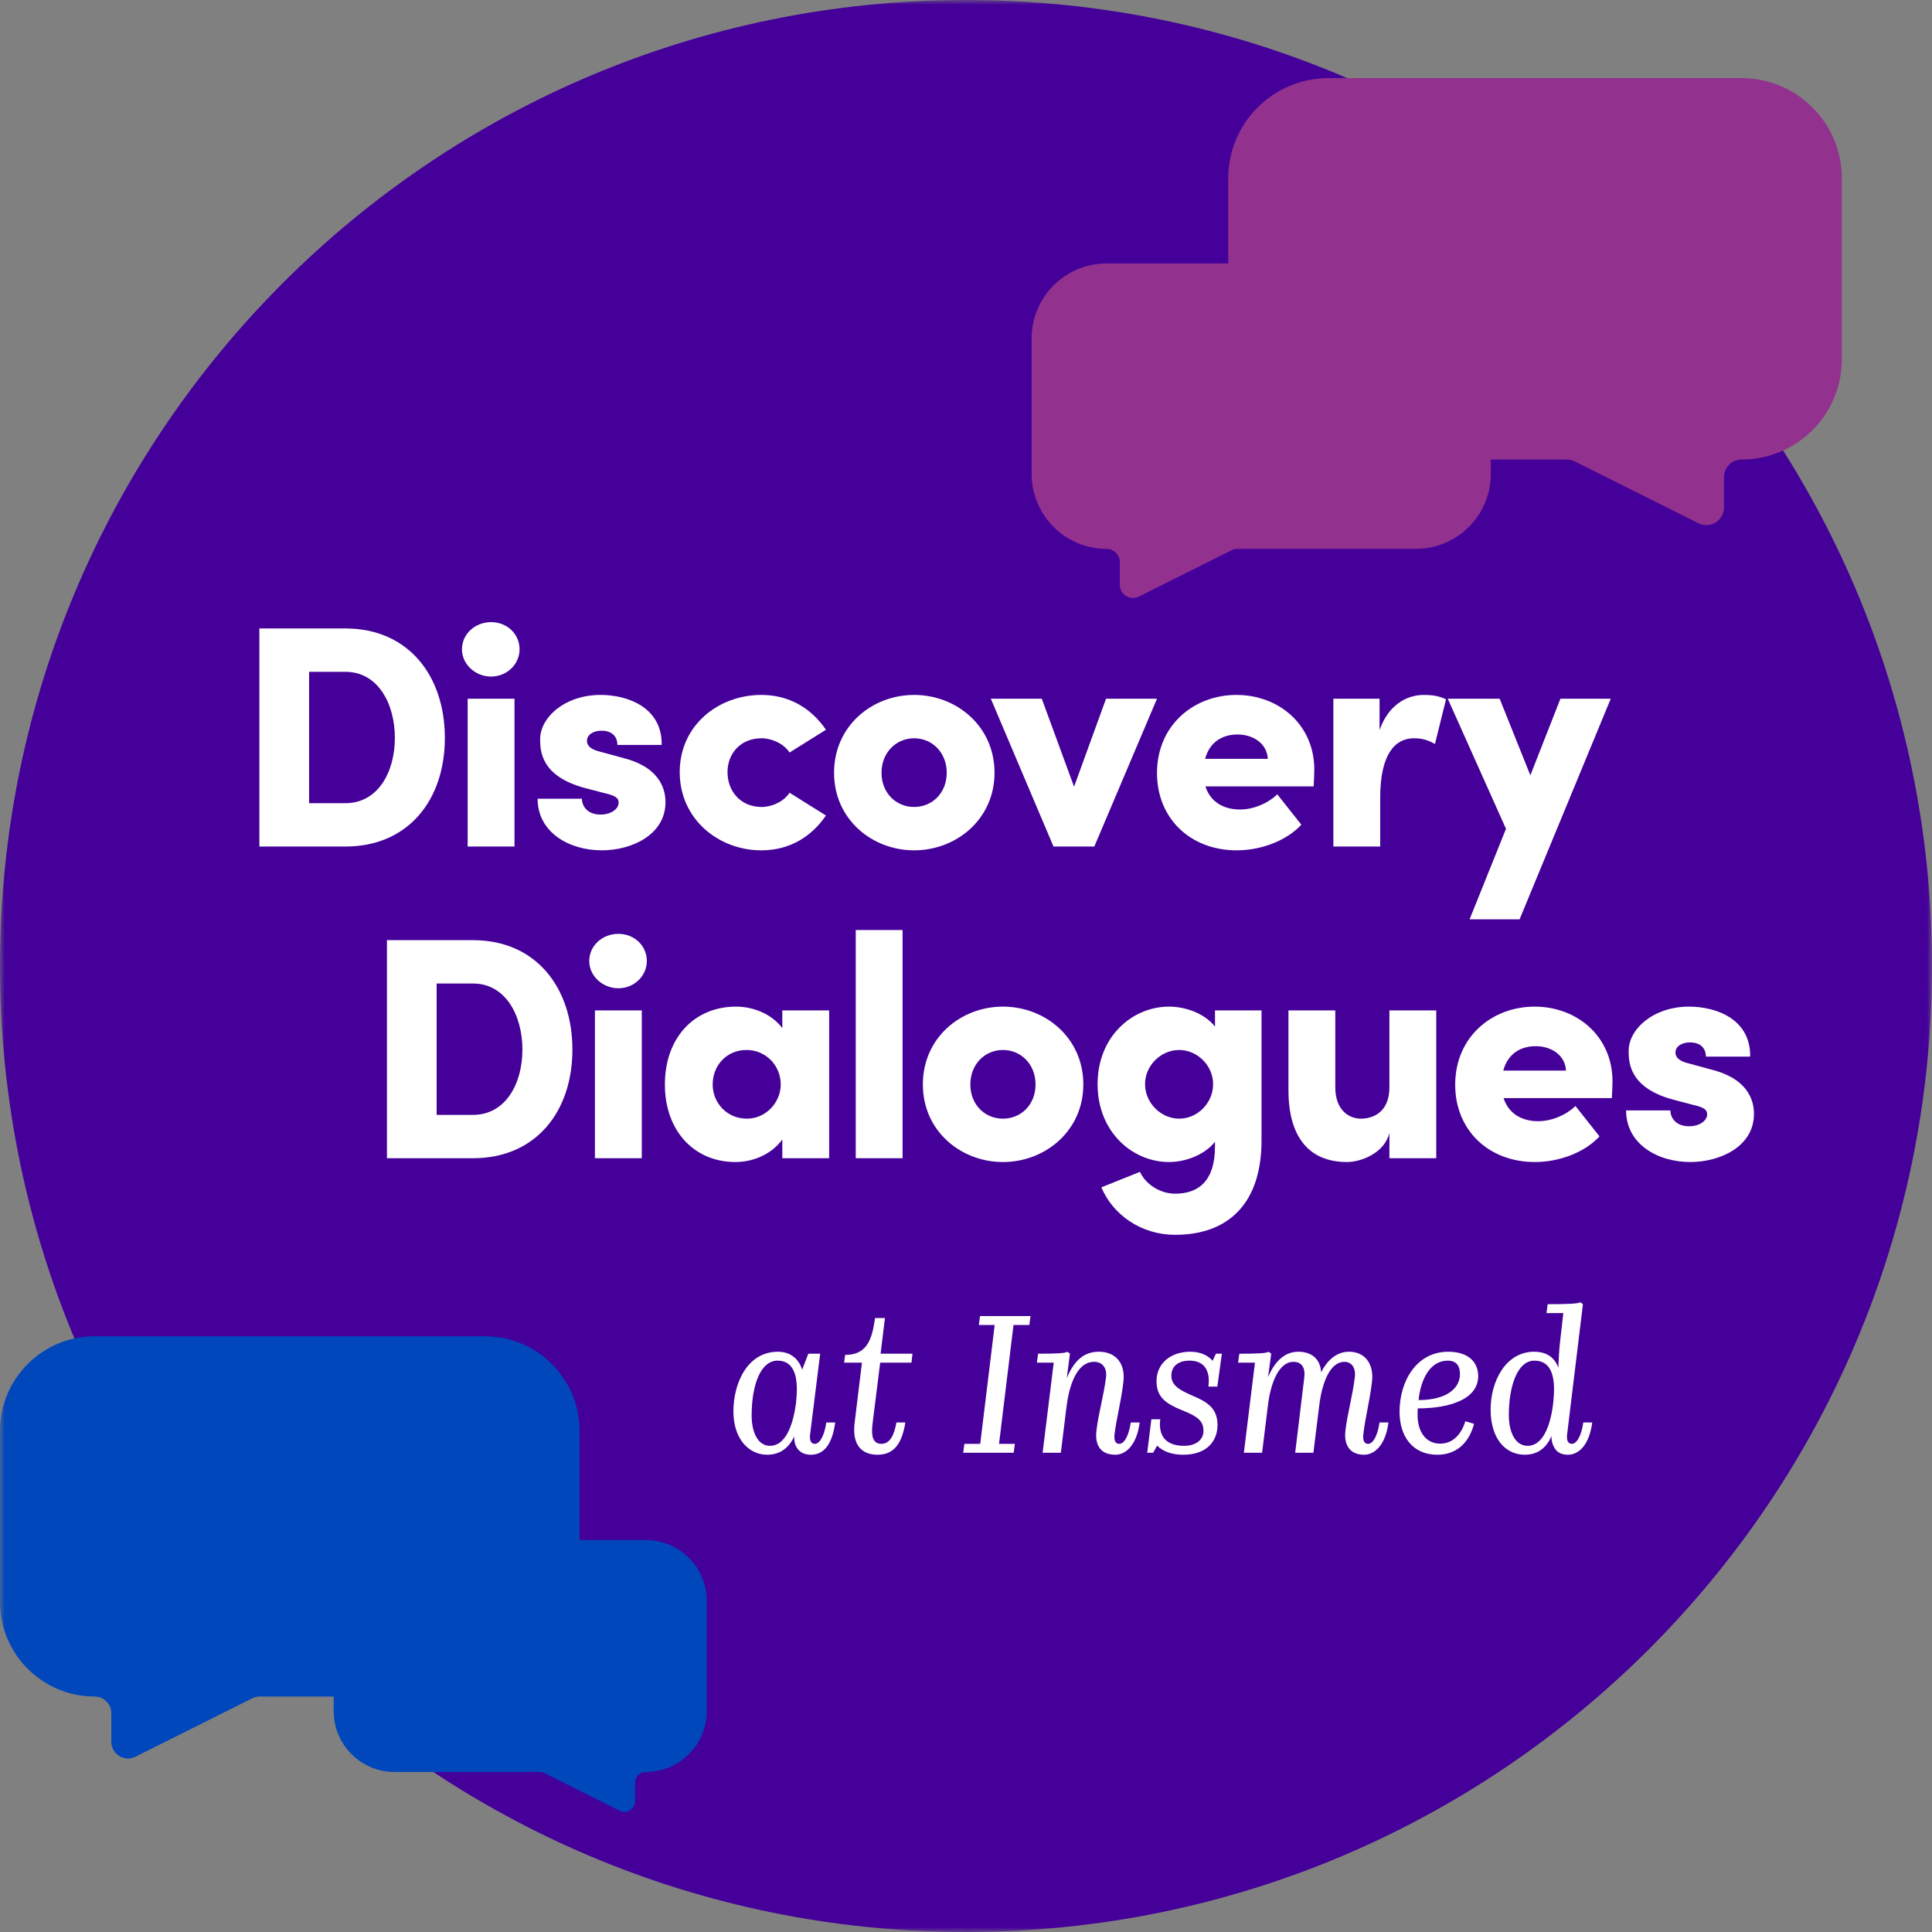
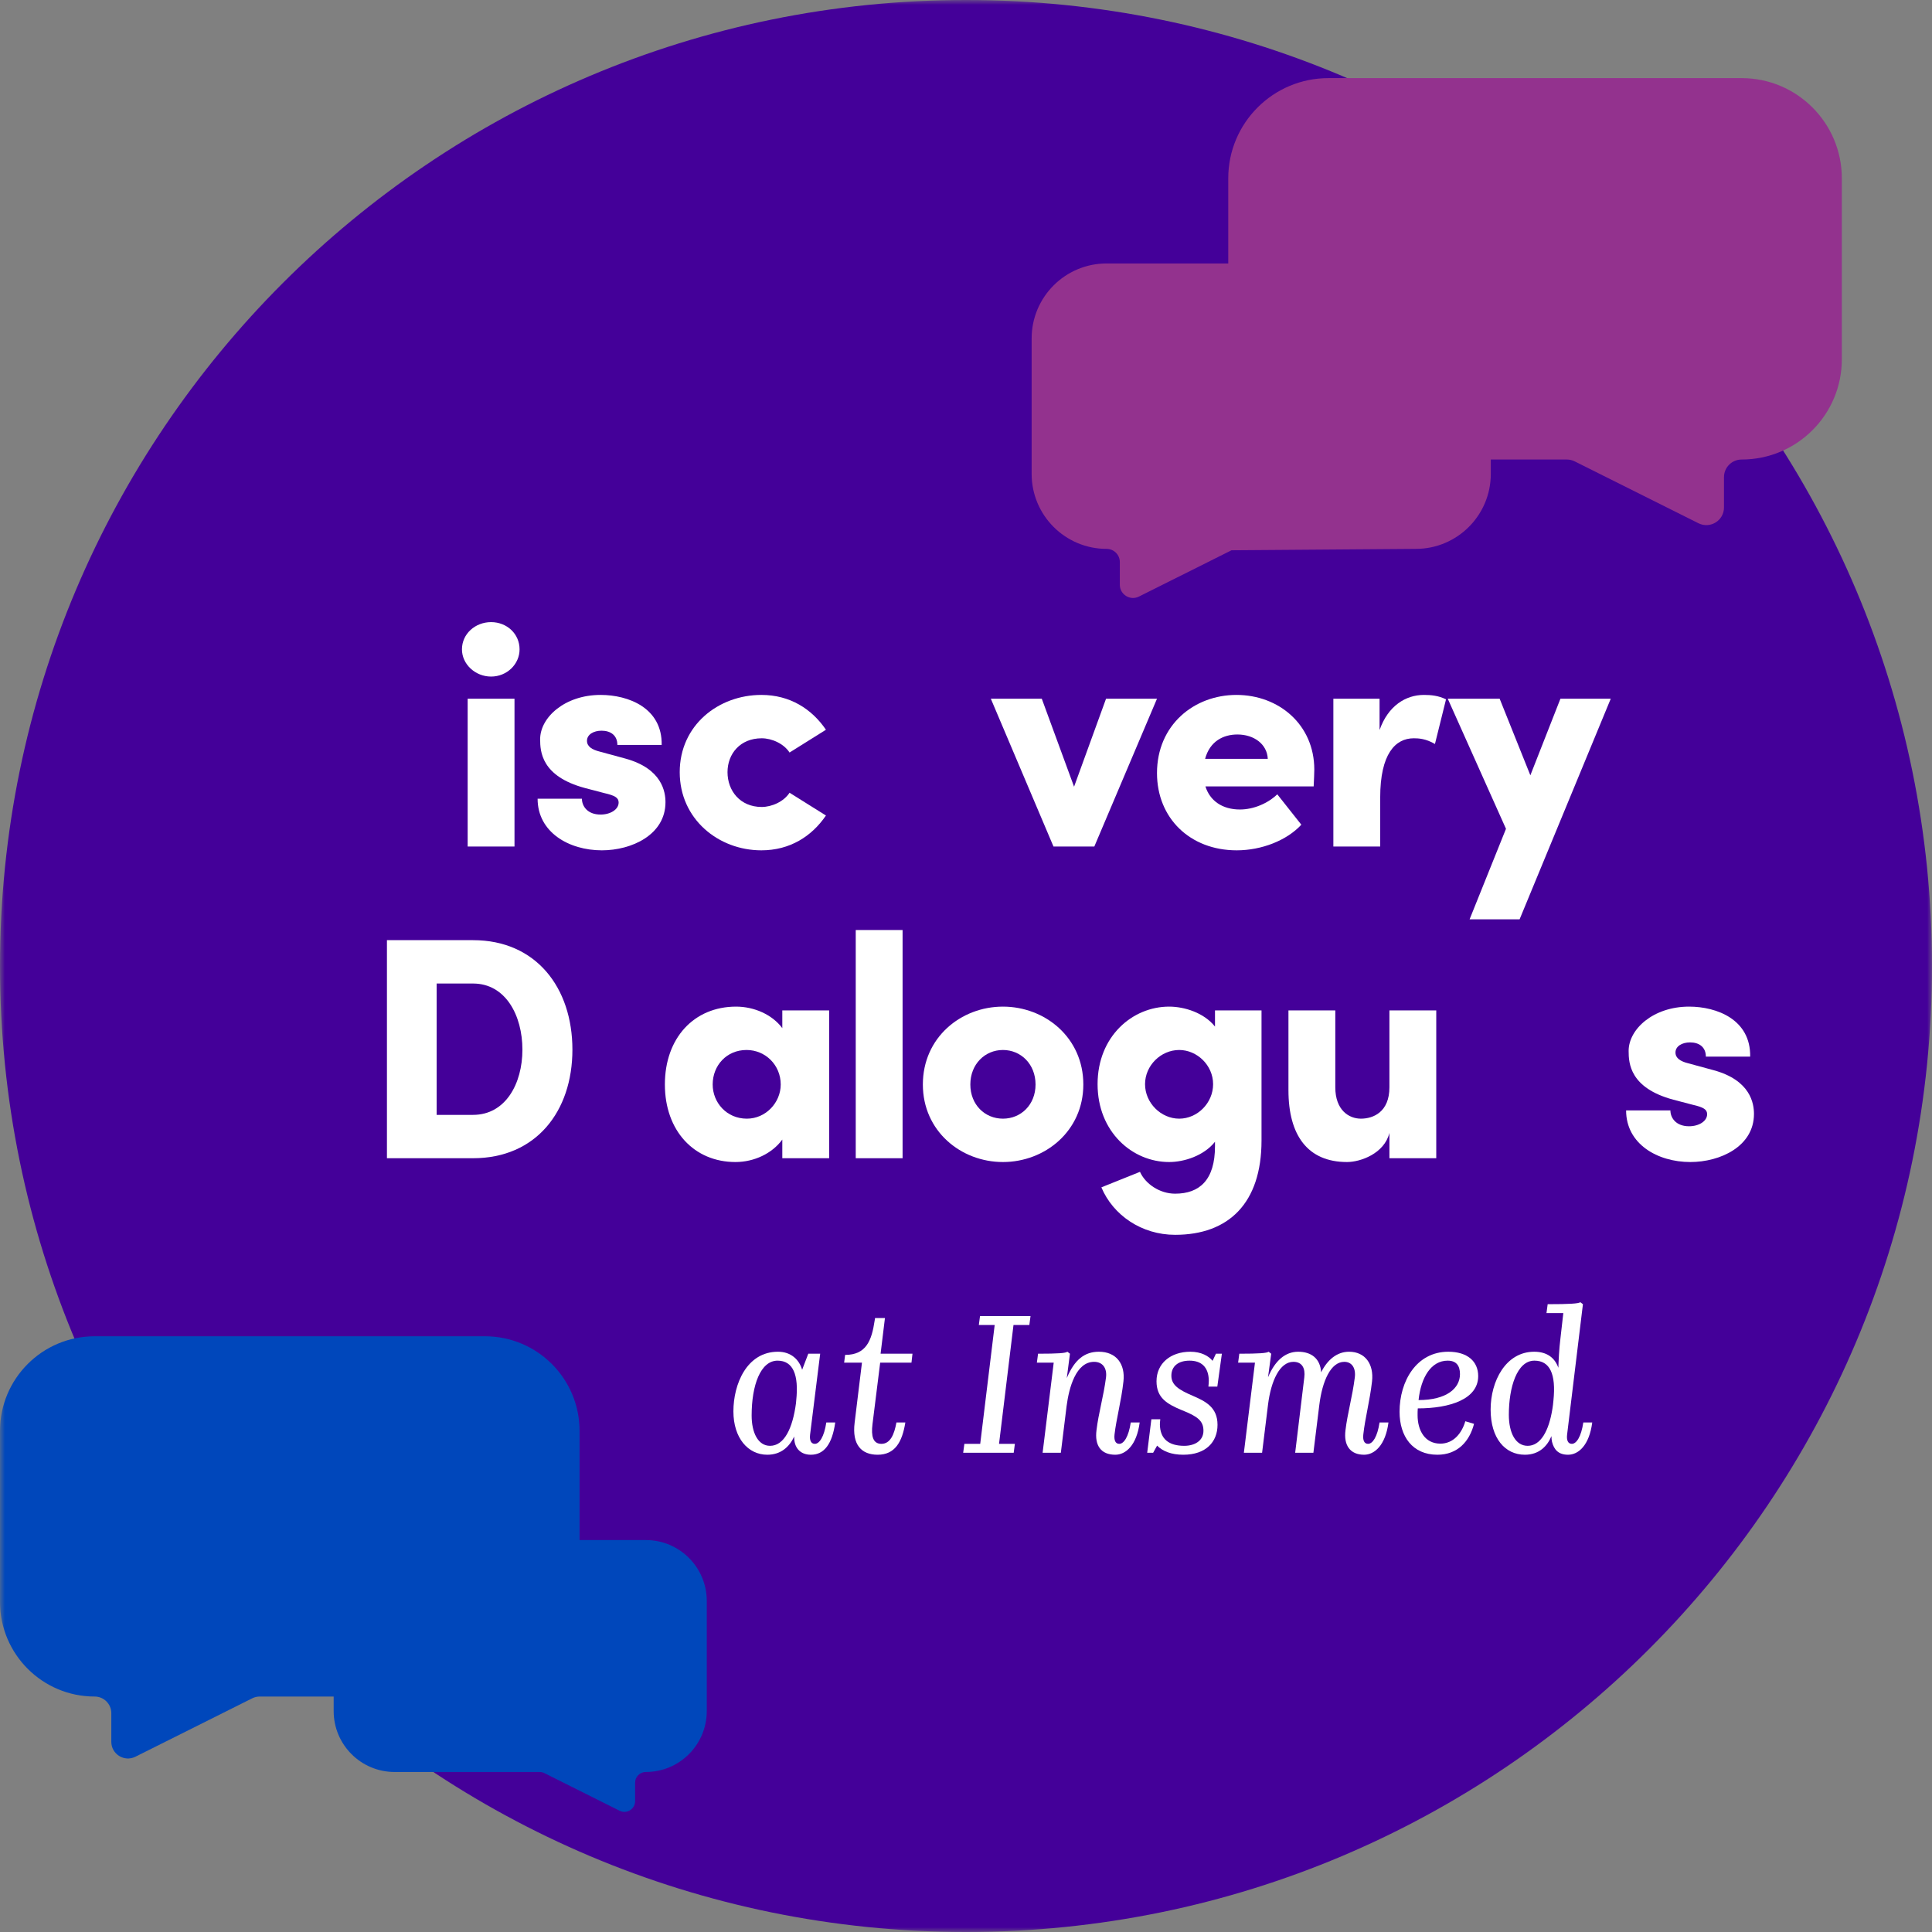
<svg xmlns="http://www.w3.org/2000/svg" xmlns:xlink="http://www.w3.org/1999/xlink" width="200px" height="200px" viewBox="0 0 200 200">
  <rect x="0" y="0" width="200" height="200" fill="#808080" stroke="none" />
  <title>Discovery Dialogues</title>
  <defs>
    <polygon id="path-1" points="0 0 200 0 200 200 0 200" />
    <polygon id="path-3" points="0 200 200 200 200 0 0 0" />
  </defs>
  <g id="Discovery-Dialogues" stroke="none" stroke-width="1" fill="none" fill-rule="evenodd">
    <g id="Roundtable-Landing-Page" transform="translate(-220, -178)">
      <g id="Discovery-Dialogues" transform="translate(220, 178)">
        <g id="Group-3" transform="translate(0, 0)">
          <mask id="mask-2" fill="white">
            <use xlink:href="#path-1" />
          </mask>
          <g id="Clip-2" />
          <path d="M200,100 C200,155.228 155.228,200 100,200 C44.771,200 -7.11833701e-05,155.228 -7.11833701e-05,100 C-7.11833701e-05,44.771 44.771,0 100,0 C155.228,0 200,44.771 200,100" id="Fill-1" fill="#440099" mask="url(#mask-2)" />
        </g>
-         <path d="M35.764,83.144 C39.139,83.144 40.876,79.9 40.876,76.394 C40.876,72.856 39.139,69.547 35.764,69.547 L31.997,69.547 L31.997,83.144 L35.764,83.144 Z M35.764,65.058 C42.285,65.058 46.052,69.973 46.052,76.394 C46.052,82.783 42.285,87.632 35.764,87.632 L26.852,87.632 L26.852,65.058 L35.764,65.058 Z" id="Fill-4" fill="#FFFFFF" />
        <mask id="mask-4" fill="white">
          <use xlink:href="#path-3" />
        </mask>
        <g id="Clip-7" />
        <path d="M48.412,87.632 L53.261,87.632 L53.261,72.332 L48.412,72.332 L48.412,87.632 Z M47.822,67.22 C47.822,65.615 49.198,64.402 50.837,64.402 C52.475,64.402 53.785,65.615 53.785,67.22 C53.785,68.76 52.475,70.038 50.837,70.038 C49.198,70.038 47.822,68.76 47.822,67.22 L47.822,67.22 Z" id="Fill-6" fill="#FFFFFF" mask="url(#mask-4)" />
        <path d="M55.653,82.685 L60.24,82.685 C60.24,83.438 60.797,84.323 62.173,84.323 C63.189,84.323 64.041,83.799 64.041,83.078 C64.041,82.587 63.68,82.357 62.534,82.095 L60.535,81.571 C56.046,80.359 55.915,77.803 55.915,76.525 C55.915,74.265 58.471,71.938 62.173,71.938 C65.056,71.938 68.562,73.282 68.497,77.115 L63.91,77.115 C63.91,76.132 63.221,75.641 62.271,75.641 C61.452,75.641 60.764,76.034 60.764,76.689 C60.764,77.279 61.289,77.606 62.075,77.803 L64.729,78.524 C68.562,79.573 68.89,81.997 68.89,83.046 C68.89,86.42 65.384,88.026 62.304,88.026 C58.897,88.026 55.653,86.158 55.653,82.685" id="Fill-8" fill="#FFFFFF" mask="url(#mask-4)" />
        <path d="M70.365,79.933 C70.365,75.084 74.362,71.938 78.818,71.938 C81.767,71.938 84.028,73.38 85.502,75.543 L81.734,77.902 C81.144,76.984 79.899,76.427 78.851,76.427 C76.623,76.427 75.312,78.033 75.312,79.933 C75.312,81.866 76.623,83.537 78.851,83.537 C79.899,83.537 81.144,82.98 81.734,82.063 L85.502,84.422 C84.028,86.584 81.767,88.026 78.818,88.026 C74.362,88.026 70.365,84.782 70.365,79.933" id="Fill-9" fill="#FFFFFF" mask="url(#mask-4)" />
-         <path d="M98.005,79.998 C98.005,77.901 96.498,76.427 94.631,76.427 C92.763,76.427 91.256,77.901 91.256,79.998 C91.256,82.095 92.763,83.537 94.631,83.537 C96.498,83.537 98.005,82.095 98.005,79.998 M86.341,79.998 C86.341,75.149 90.273,71.938 94.631,71.938 C98.988,71.938 102.953,75.149 102.953,79.998 C102.953,84.815 98.988,88.026 94.631,88.026 C90.273,88.026 86.341,84.815 86.341,79.998" id="Fill-10" fill="#FFFFFF" mask="url(#mask-4)" />
        <polygon id="Fill-11" fill="#FFFFFF" mask="url(#mask-4)" points="114.497 72.331 119.772 72.331 113.284 87.632 109.057 87.632 102.57 72.331 107.845 72.331 111.187 81.44" />
        <path d="M131.24,78.557 C131.174,77.049 129.831,76.034 128.094,76.034 C126.653,76.034 125.244,76.722 124.752,78.557 L131.24,78.557 Z M135.99,81.407 L124.785,81.407 C125.244,82.881 126.522,83.799 128.356,83.799 C129.798,83.799 131.273,83.144 132.223,82.226 L134.713,85.372 C133.206,87.01 130.584,88.026 128.029,88.026 C123.18,88.026 119.772,84.683 119.772,80.031 C119.772,75.051 123.606,71.938 127.996,71.938 C132.386,71.938 136.056,75.018 136.056,79.671 C136.056,80.097 136.023,80.654 135.99,81.407 L135.99,81.407 Z" id="Fill-12" fill="#FFFFFF" mask="url(#mask-4)" />
        <path d="M149.692,72.397 L148.546,77.017 C147.595,76.46 146.842,76.427 146.351,76.427 C144.45,76.427 142.878,78.033 142.878,82.554 L142.878,87.632 L138.029,87.632 L138.029,72.332 L142.812,72.332 L142.812,75.575 C143.697,73.052 145.532,71.938 147.399,71.938 C148.12,71.938 148.906,72.004 149.692,72.397" id="Fill-13" fill="#FFFFFF" mask="url(#mask-4)" />
        <polygon id="Fill-14" fill="#FFFFFF" mask="url(#mask-4)" points="161.535 72.331 166.745 72.331 157.308 95.168 152.132 95.168 155.899 85.798 149.871 72.331 155.244 72.331 158.422 80.261" />
        <path d="M48.969,115.411 C52.343,115.411 54.08,112.167 54.08,108.661 C54.08,105.123 52.343,101.814 48.969,101.814 L45.201,101.814 L45.201,115.411 L48.969,115.411 Z M48.969,97.325 C55.489,97.325 59.256,102.24 59.256,108.661 C59.256,115.05 55.489,119.899 48.969,119.899 L40.056,119.899 L40.056,97.325 L48.969,97.325 Z" id="Fill-15" fill="#FFFFFF" mask="url(#mask-4)" />
-         <path d="M61.587,119.899 L66.437,119.899 L66.437,104.599 L61.587,104.599 L61.587,119.899 Z M60.998,99.487 C60.998,97.882 62.374,96.67 64.012,96.67 C65.65,96.67 66.96,97.882 66.96,99.487 C66.96,101.027 65.65,102.305 64.012,102.305 C62.374,102.305 60.998,101.027 60.998,99.487 L60.998,99.487 Z" id="Fill-16" fill="#FFFFFF" mask="url(#mask-4)" />
        <path d="M80.82,112.265 C80.82,110.267 79.247,108.694 77.281,108.694 C75.217,108.694 73.776,110.3 73.776,112.265 C73.776,114.133 75.217,115.804 77.314,115.804 C79.28,115.804 80.82,114.133 80.82,112.265 L80.82,112.265 Z M80.984,104.598 L85.833,104.598 L85.833,119.899 L80.984,119.899 L80.984,117.966 C79.935,119.408 78.068,120.293 76.135,120.293 C71.843,120.293 68.828,117.049 68.828,112.265 C68.828,107.449 71.843,104.205 76.2,104.205 C78.068,104.205 79.935,105.025 80.984,106.433 L80.984,104.598 Z" id="Fill-17" fill="#FFFFFF" mask="url(#mask-4)" />
        <polygon id="Fill-18" fill="#FFFFFF" mask="url(#mask-4)" points="88.586 119.899 93.435 119.899 93.435 96.276 88.586 96.276" />
        <path d="M107.199,112.265 C107.199,110.168 105.691,108.694 103.824,108.694 C101.956,108.694 100.449,110.168 100.449,112.265 C100.449,114.362 101.956,115.804 103.824,115.804 C105.691,115.804 107.199,114.362 107.199,112.265 M95.534,112.265 C95.534,107.416 99.466,104.205 103.824,104.205 C108.181,104.205 112.146,107.416 112.146,112.265 C112.146,117.082 108.181,120.293 103.824,120.293 C99.466,120.293 95.534,117.082 95.534,112.265" id="Fill-19" fill="#FFFFFF" mask="url(#mask-4)" />
        <path d="M125.58,112.233 C125.58,110.267 123.909,108.694 122.074,108.694 C120.174,108.694 118.535,110.3 118.535,112.233 C118.535,114.166 120.174,115.804 122.074,115.804 C123.941,115.804 125.58,114.198 125.58,112.233 L125.58,112.233 Z M125.776,104.598 L130.592,104.598 L130.592,118.065 C130.592,124.552 127.185,127.828 121.648,127.828 C118.175,127.828 115.226,125.797 114.014,122.914 L118.011,121.308 C118.568,122.553 120.043,123.569 121.648,123.569 C124.171,123.569 125.776,122.16 125.776,118.654 L125.776,118.196 C124.629,119.637 122.598,120.293 121.025,120.293 C117.225,120.293 113.621,117.18 113.621,112.233 C113.621,107.285 117.225,104.205 121.025,104.205 C122.598,104.205 124.629,104.828 125.776,106.27 L125.776,104.598 Z" id="Fill-20" fill="#FFFFFF" mask="url(#mask-4)" />
        <path d="M143.832,104.598 L148.681,104.598 L148.681,119.899 L143.832,119.899 L143.832,117.278 C143.308,119.408 140.85,120.293 139.442,120.293 C135.379,120.293 133.38,117.54 133.38,112.855 L133.38,104.598 L138.23,104.598 L138.23,112.56 C138.23,114.919 139.638,115.804 140.883,115.804 C142.161,115.804 143.832,115.116 143.832,112.56 L143.832,104.598 Z" id="Fill-21" fill="#FFFFFF" mask="url(#mask-4)" />
-         <path d="M162.108,110.824 C162.042,109.316 160.699,108.301 158.963,108.301 C157.521,108.301 156.112,108.989 155.621,110.824 L162.108,110.824 Z M166.859,113.674 L155.653,113.674 C156.112,115.148 157.39,116.066 159.225,116.066 C160.666,116.066 162.141,115.411 163.091,114.493 L165.581,117.639 C164.074,119.277 161.453,120.293 158.897,120.293 C154.048,120.293 150.641,116.95 150.641,112.298 C150.641,107.318 154.474,104.205 158.864,104.205 C163.255,104.205 166.925,107.285 166.925,111.938 C166.925,112.364 166.891,112.921 166.859,113.674 L166.859,113.674 Z" id="Fill-22" fill="#FFFFFF" mask="url(#mask-4)" />
        <path d="M168.334,114.952 L172.92,114.952 C172.92,115.705 173.477,116.59 174.854,116.59 C175.869,116.59 176.721,116.066 176.721,115.345 C176.721,114.854 176.361,114.624 175.214,114.362 L173.215,113.838 C168.726,112.626 168.596,110.07 168.596,108.792 C168.596,106.532 171.151,104.205 174.854,104.205 C177.737,104.205 181.243,105.549 181.177,109.382 L176.59,109.382 C176.59,108.399 175.902,107.908 174.952,107.908 C174.133,107.908 173.445,108.301 173.445,108.956 C173.445,109.546 173.969,109.873 174.755,110.07 L177.409,110.791 C181.243,111.84 181.57,114.264 181.57,115.313 C181.57,118.687 178.065,120.293 174.985,120.293 C171.577,120.293 168.334,118.425 168.334,114.952" id="Fill-23" fill="#FFFFFF" mask="url(#mask-4)" />
        <path d="M77.809,146.534 C77.809,148.297 78.465,149.671 79.716,149.671 C81.172,149.671 82.053,147.887 82.402,145.242 C82.402,145.16 82.422,145.078 82.422,144.996 C82.71,142.31 82.094,140.854 80.495,140.854 C78.732,140.854 77.809,143.396 77.809,146.534 M82.217,148.707 C81.726,149.753 80.864,150.594 79.428,150.594 C77.44,150.594 75.922,148.871 75.922,146.103 C75.922,143.294 77.296,139.931 80.536,139.931 C81.89,139.931 82.73,140.751 83.038,141.797 L83.673,140.136 L84.904,140.136 L83.858,148.522 C83.796,149.076 83.94,149.466 84.35,149.466 C84.822,149.466 85.314,148.748 85.539,147.251 L86.462,147.251 C86.154,149.486 85.314,150.594 83.94,150.594 C82.832,150.594 82.177,149.855 82.217,148.707" id="Fill-24" fill="#FFFFFF" mask="url(#mask-4)" />
        <path d="M88.472,147.272 L89.23,141.059 L87.385,141.059 L87.487,140.259 C89.681,140.259 90.235,138.762 90.543,136.712 L90.584,136.445 L91.609,136.445 L91.158,140.136 L94.459,140.136 L94.356,141.059 L91.116,141.059 L90.317,147.456 C90.174,148.646 90.358,149.466 91.24,149.466 C92.163,149.466 92.573,148.502 92.798,147.251 L93.721,147.251 C93.393,149.302 92.634,150.594 90.85,150.594 C89.189,150.594 88.184,149.568 88.472,147.272" id="Fill-25" fill="#FFFFFF" mask="url(#mask-4)" />
        <polygon id="Fill-26" fill="#FFFFFF" mask="url(#mask-4)" points="99.708 150.389 99.832 149.466 101.472 149.466 102.969 137.163 101.328 137.163 101.451 136.24 106.68 136.24 106.557 137.163 104.917 137.163 103.42 149.466 105.06 149.466 104.938 150.389" />
        <path d="M114.493,142.597 C114.616,141.633 114.145,140.977 113.263,140.977 C111.376,140.977 110.659,143.663 110.412,145.57 L109.818,150.389 L107.931,150.389 L109.08,141.059 L107.337,141.059 L107.46,140.136 C109.531,140.136 110.31,140.075 110.495,139.931 L110.761,140.136 L110.433,142.658 C111.233,140.751 112.279,139.931 113.755,139.931 C115.559,139.931 116.503,141.202 116.298,143.007 C116.072,145.057 115.559,146.882 115.375,148.502 C115.313,149.076 115.457,149.466 115.867,149.466 C116.338,149.466 116.831,148.748 117.056,147.251 L117.979,147.251 C117.671,149.63 116.523,150.594 115.457,150.594 C113.96,150.594 113.304,149.63 113.509,148.051 C113.714,146.308 114.247,144.524 114.493,142.597" id="Fill-27" fill="#FFFFFF" mask="url(#mask-4)" />
        <path d="M119.373,150.389 L118.758,150.389 L119.189,146.923 L120.112,146.923 C120.091,147.108 120.071,147.292 120.071,147.456 C120.091,148.994 121.034,149.671 122.593,149.671 C123.659,149.671 124.581,149.158 124.581,148.112 C124.581,147.067 123.946,146.615 122.346,145.98 C120.809,145.344 119.722,144.708 119.722,142.986 C119.722,141.141 121.177,139.931 123.228,139.931 C124.356,139.931 125.135,140.382 125.525,140.874 L125.873,140.136 L126.488,140.136 L126.017,143.54 L125.094,143.54 C125.115,143.314 125.135,143.109 125.135,142.925 C125.115,141.489 124.336,140.854 123.146,140.854 C121.978,140.854 121.26,141.428 121.26,142.412 C121.26,143.376 122.018,143.868 123.454,144.483 C124.787,145.057 126.037,145.672 126.037,147.497 C126.037,149.261 124.848,150.594 122.49,150.594 C121.239,150.594 120.357,150.224 119.783,149.65 L119.373,150.389 Z" id="Fill-28" fill="#FFFFFF" mask="url(#mask-4)" />
        <path d="M139.284,148.051 C139.489,146.329 140.002,144.565 140.248,142.597 C140.371,141.633 139.96,140.977 139.161,140.977 C137.767,140.977 136.885,142.945 136.577,145.426 L135.962,150.389 L134.076,150.389 L135.019,142.597 C135.142,141.633 134.793,140.977 133.891,140.977 C132.476,140.977 131.574,142.945 131.266,145.406 L130.651,150.389 L128.765,150.389 L129.913,141.059 L128.17,141.059 L128.293,140.136 C130.323,140.136 131.143,140.075 131.328,139.931 L131.595,140.136 L131.266,142.576 C131.984,140.854 133.05,139.931 134.383,139.931 C135.736,139.931 136.68,140.628 136.762,142.063 C137.397,140.792 138.382,139.931 139.653,139.931 C141.314,139.931 142.237,141.202 142.032,143.007 C141.806,144.996 141.314,146.8 141.129,148.502 C141.068,149.076 141.211,149.466 141.621,149.466 C142.093,149.466 142.585,148.748 142.811,147.251 L143.733,147.251 C143.426,149.63 142.277,150.594 141.211,150.594 C139.776,150.594 139.079,149.63 139.284,148.051" id="Fill-29" fill="#FFFFFF" mask="url(#mask-4)" />
        <path d="M146.85,144.934 C149.742,144.934 151.136,143.724 151.136,142.248 C151.136,141.366 150.746,140.854 149.864,140.854 C148.142,140.854 147.096,142.597 146.85,144.934 M144.882,146.144 C144.882,142.986 146.625,139.931 149.926,139.931 C151.915,139.931 153.022,140.936 153.022,142.453 C153.022,144.832 150.111,145.796 146.768,145.796 C146.748,146.021 146.748,146.246 146.748,146.492 C146.748,148.092 147.507,149.445 149.106,149.445 C150.459,149.445 151.32,148.379 151.69,147.128 L152.592,147.395 C152.12,149.22 150.89,150.594 148.798,150.594 C146.215,150.594 144.882,148.687 144.882,146.144" id="Fill-30" fill="#FFFFFF" mask="url(#mask-4)" />
        <path d="M156.195,146.452 C156.195,148.338 156.892,149.671 158.143,149.671 C159.476,149.671 160.337,148.154 160.706,145.837 C160.747,145.57 160.789,145.283 160.809,144.996 C161.096,142.228 160.44,140.854 158.84,140.854 C157.036,140.854 156.195,143.622 156.195,146.452 M160.665,149.261 C160.625,149.097 160.604,148.871 160.604,148.666 C160.194,149.671 159.353,150.594 157.856,150.594 C155.805,150.594 154.309,148.892 154.309,145.918 C154.309,142.986 155.867,139.931 158.82,139.931 C160.153,139.931 160.953,140.566 161.321,141.592 C161.342,140.895 161.404,139.603 161.526,138.639 L161.834,135.932 L160.091,135.932 L160.214,135.01 C162.49,135.01 163.393,134.948 163.598,134.805 L163.864,135.01 L162.224,148.523 C162.162,149.076 162.306,149.466 162.716,149.466 C163.188,149.466 163.679,148.748 163.905,147.251 L164.828,147.251 C164.52,149.63 163.393,150.594 162.326,150.594 C161.321,150.594 160.871,150.061 160.665,149.261" id="Fill-31" fill="#FFFFFF" mask="url(#mask-4)" />
        <path d="M50.199,138.33 L9.798,138.33 C4.387,138.33 0,142.716 0,148.128 L0,165.827 C0,171.238 4.387,175.625 9.798,175.625 L9.798,175.625 C10.751,175.625 11.523,176.397 11.523,177.35 L11.523,180.312 C11.523,181.594 12.872,182.428 14.019,181.855 L26.115,175.807 C26.355,175.687 26.619,175.625 26.887,175.625 L50.199,175.625 C55.61,175.625 59.997,171.238 59.997,165.827 L59.997,148.128 C59.997,142.717 55.61,138.33 50.199,138.33" id="Fill-32" fill="#0047BB" mask="url(#mask-4)" />
        <path d="M40.849,159.426 L66.857,159.426 C70.341,159.426 73.165,162.25 73.165,165.733 L73.165,177.127 C73.165,180.611 70.341,183.435 66.857,183.435 L66.857,183.435 C66.244,183.435 65.746,183.932 65.746,184.545 L65.746,186.452 C65.746,187.278 64.878,187.815 64.139,187.446 L56.353,183.552 C56.198,183.475 56.028,183.435 55.856,183.435 L40.849,183.435 C37.365,183.435 34.541,180.611 34.541,177.127 L34.541,165.733 C34.541,162.25 37.365,159.426 40.849,159.426" id="Fill-33" fill="#0047BB" mask="url(#mask-4)" />
-         <path d="M146.564,27.273 L114.557,27.273 C110.27,27.273 106.795,30.749 106.795,35.036 L106.795,49.058 C106.795,53.345 110.27,56.82 114.557,56.82 L114.557,56.82 C115.312,56.82 115.924,57.432 115.924,58.187 L115.924,60.534 C115.924,61.55 116.993,62.211 117.901,61.756 L127.484,56.965 C127.674,56.87 127.883,56.82 128.095,56.82 L146.564,56.82 C150.852,56.82 154.327,53.345 154.327,49.058 L154.327,35.036 C154.327,30.749 150.852,27.273 146.564,27.273" id="Fill-34" fill="#93328E" mask="url(#mask-4)" />
+         <path d="M146.564,27.273 L114.557,27.273 C110.27,27.273 106.795,30.749 106.795,35.036 L106.795,49.058 C106.795,53.345 110.27,56.82 114.557,56.82 L114.557,56.82 C115.312,56.82 115.924,57.432 115.924,58.187 L115.924,60.534 C115.924,61.55 116.993,62.211 117.901,61.756 L127.484,56.965 L146.564,56.82 C150.852,56.82 154.327,53.345 154.327,49.058 L154.327,35.036 C154.327,30.749 150.852,27.273 146.564,27.273" id="Fill-34" fill="#93328E" mask="url(#mask-4)" />
        <path d="M137.521,8.087 L180.292,8.087 C186.021,8.087 190.665,12.731 190.665,18.46 L190.665,37.197 C190.665,42.926 186.021,47.57 180.292,47.57 L180.292,47.57 C179.283,47.57 178.466,48.388 178.466,49.397 L178.466,52.533 C178.466,53.89 177.037,54.773 175.823,54.166 L163.017,47.763 C162.764,47.637 162.484,47.57 162.201,47.57 L137.521,47.57 C131.792,47.57 127.148,42.926 127.148,37.197 L127.148,18.46 C127.148,12.731 131.792,8.087 137.521,8.087" id="Fill-35" fill="#93328E" mask="url(#mask-4)" />
      </g>
    </g>
  </g>
</svg>